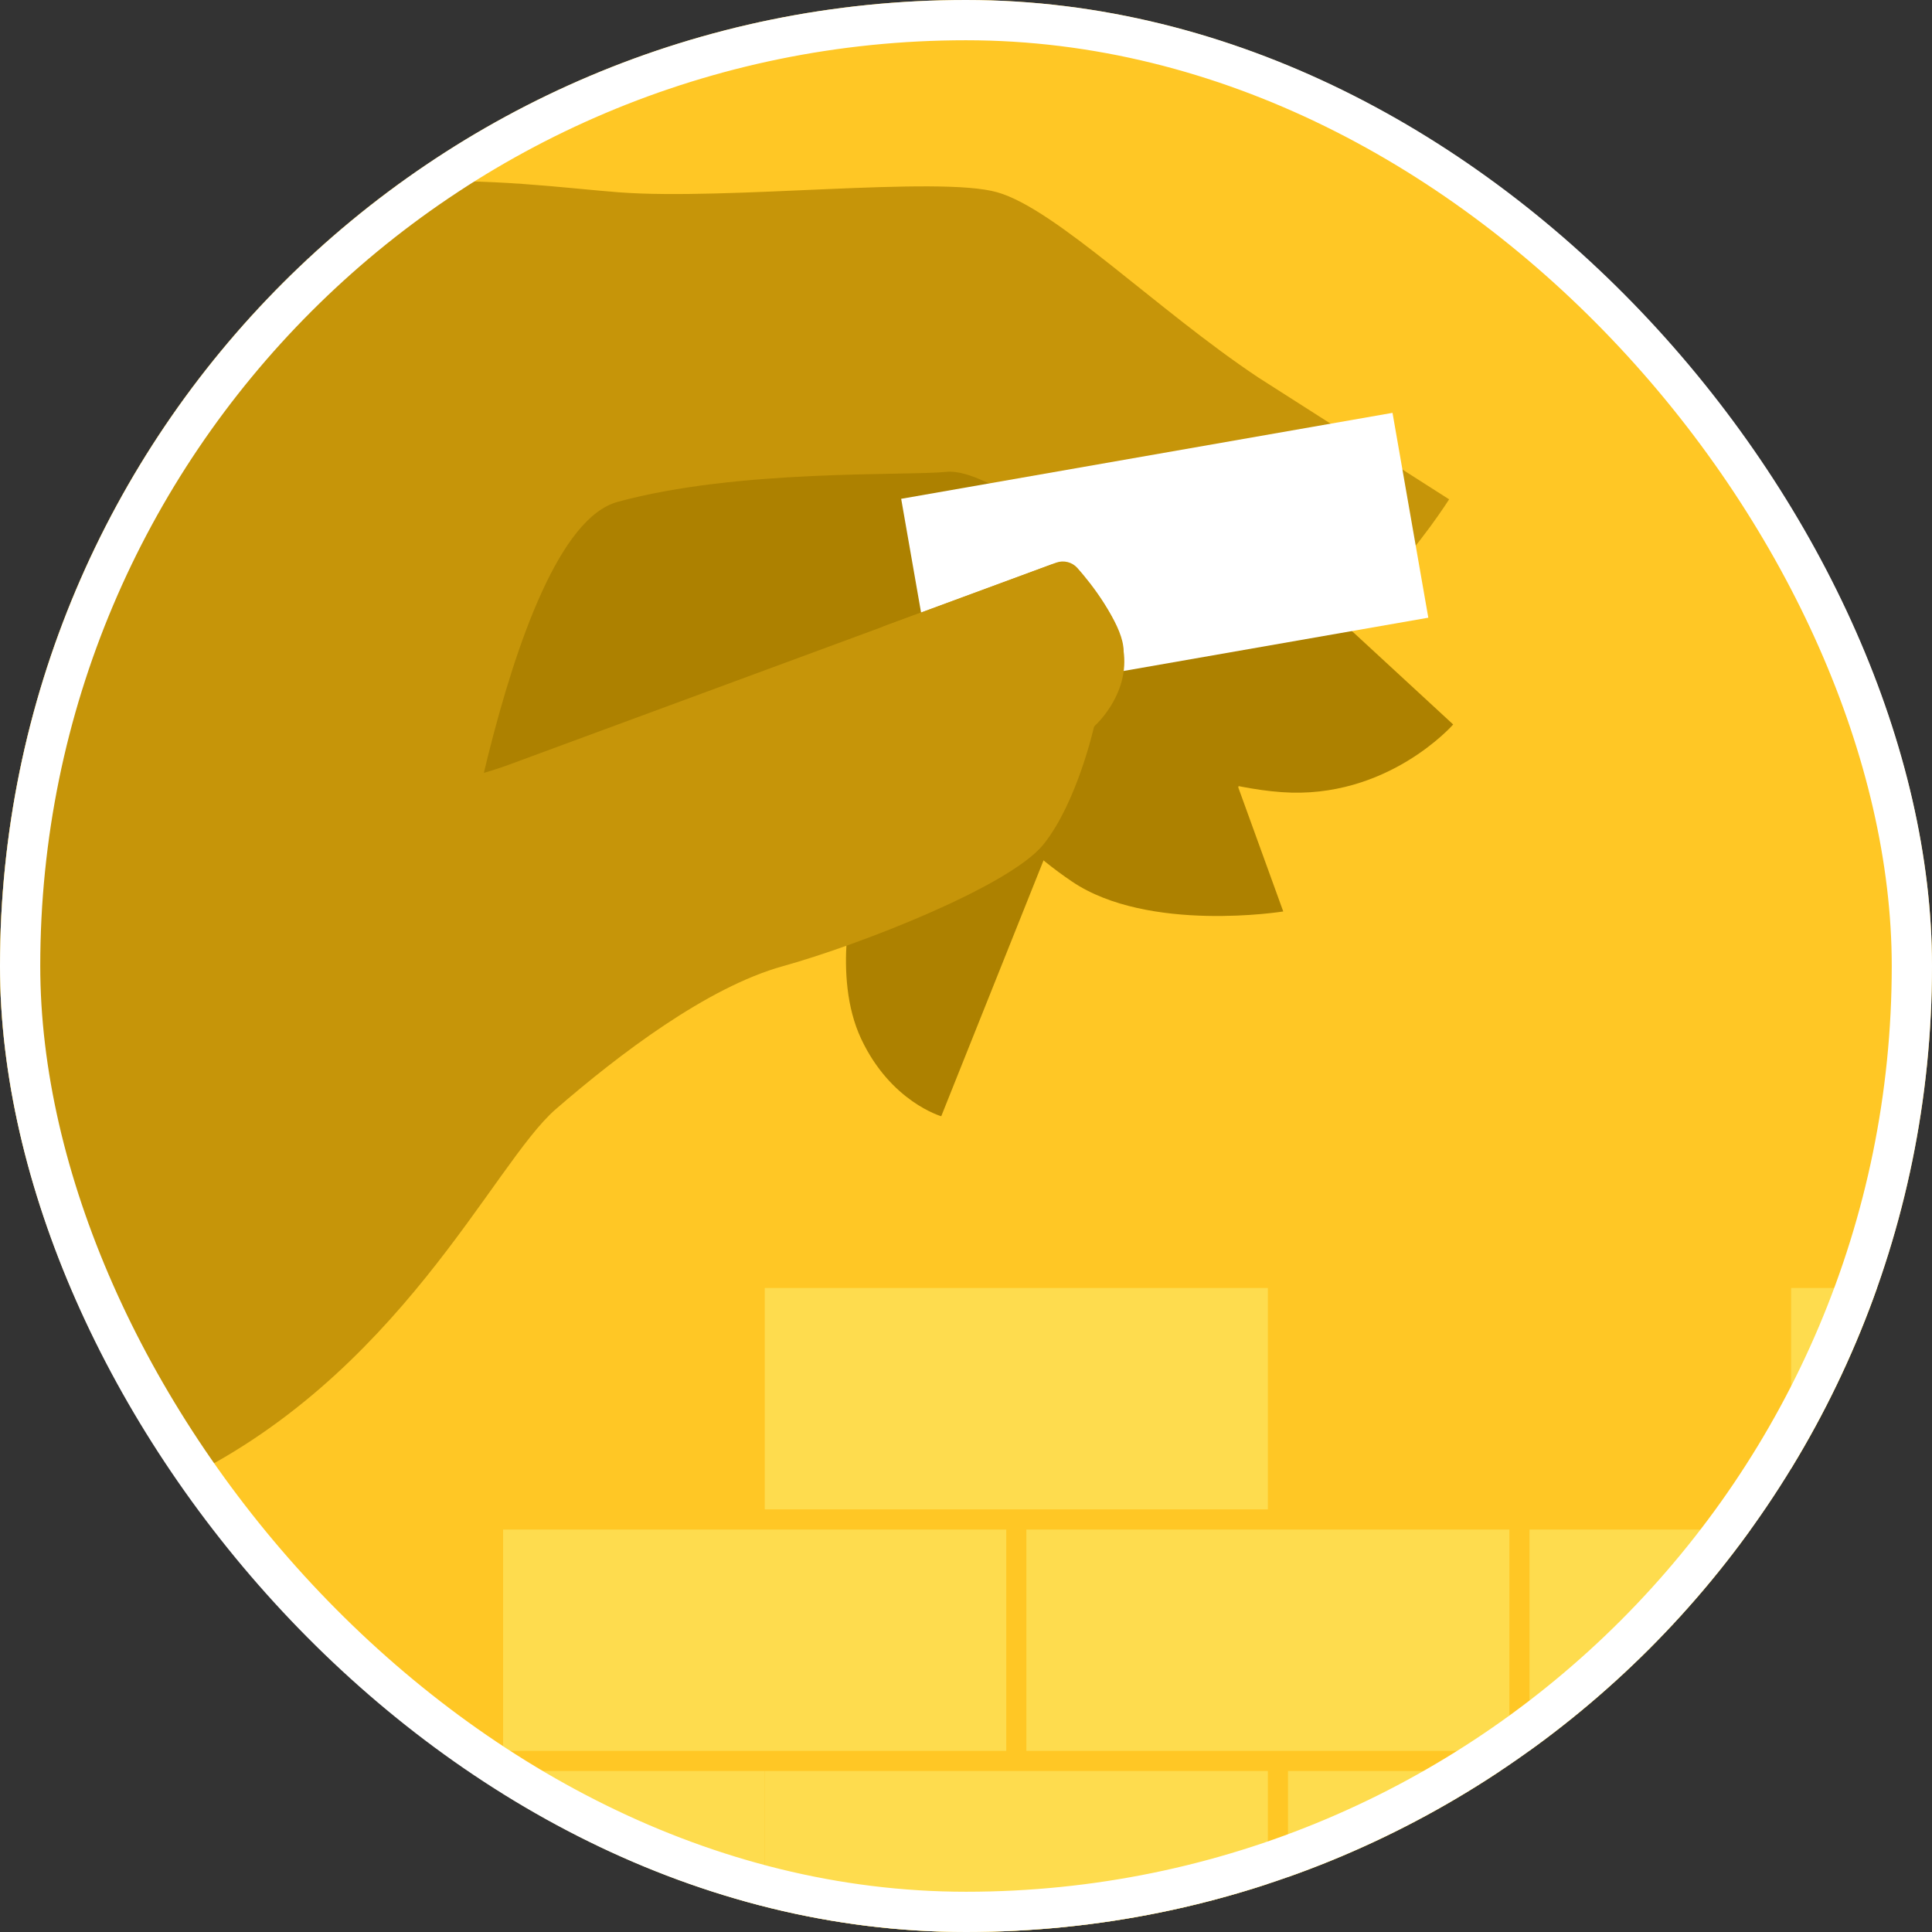
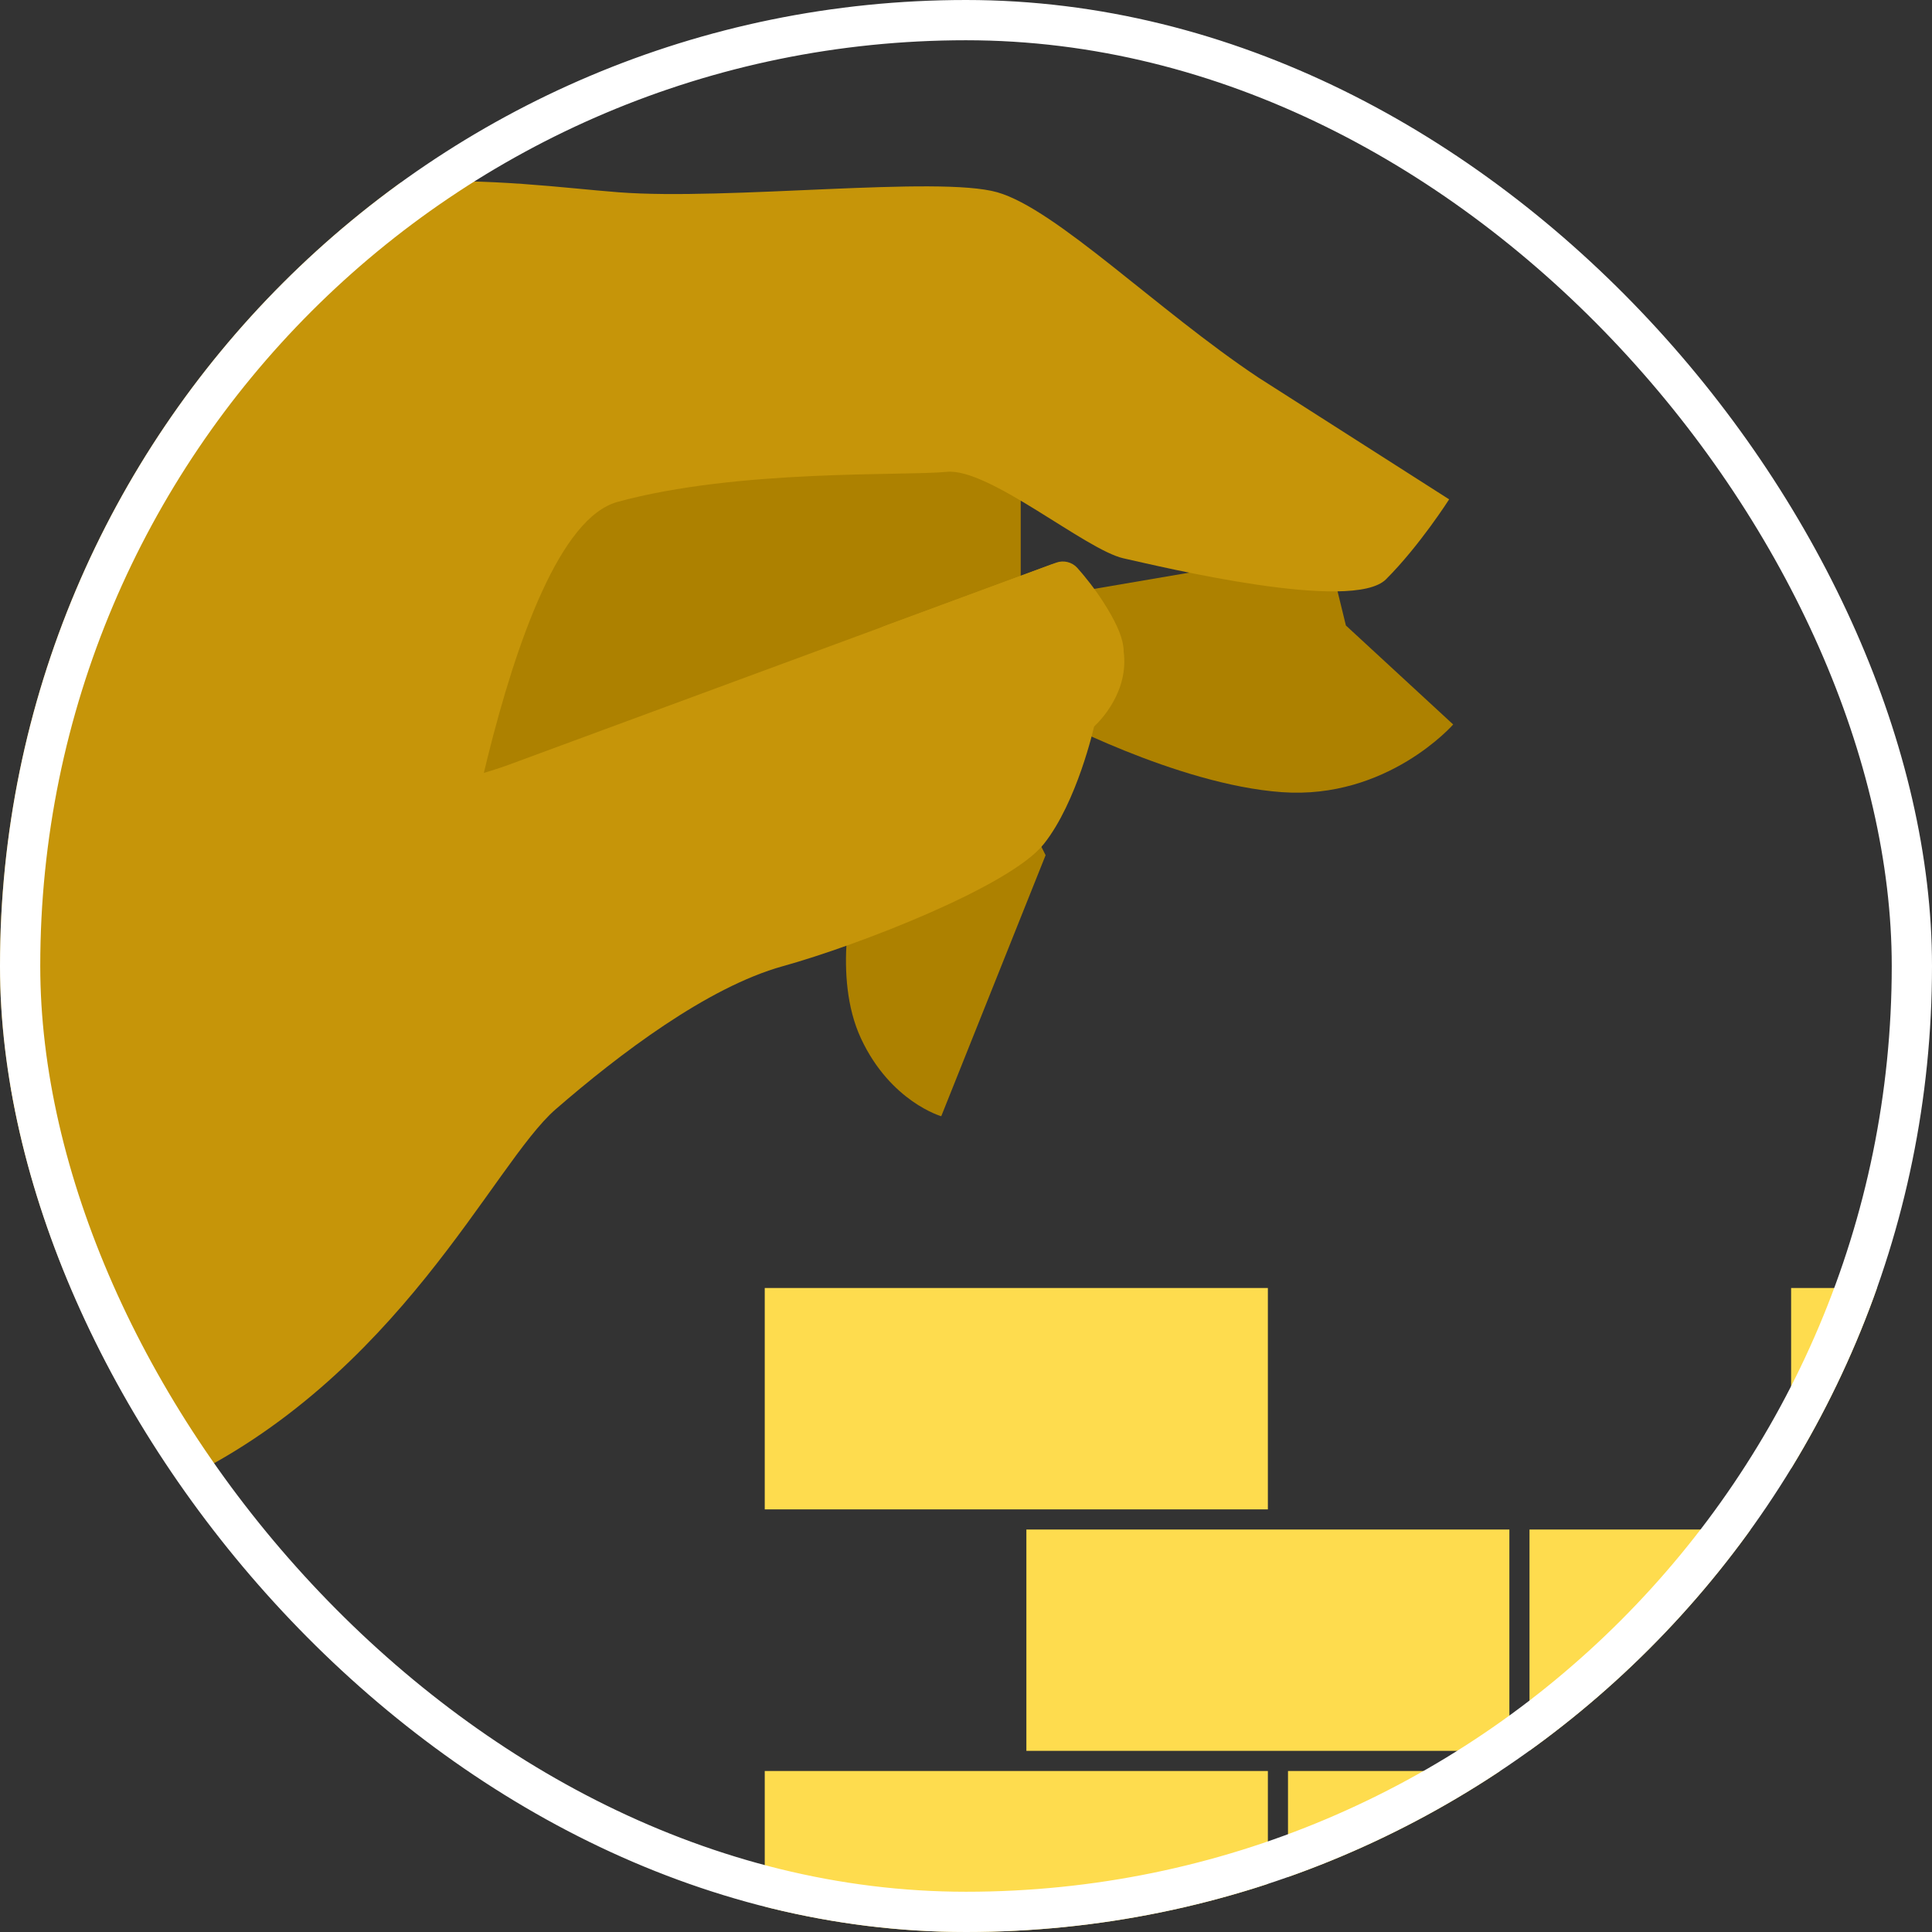
<svg xmlns="http://www.w3.org/2000/svg" width="96" height="96" viewBox="0 0 96 96" fill="none">
  <rect x="0" y="0" width="96" height="96" fill="#333333" stroke="none" />
  <g clip-path="url(#clip0_469_2276)">
-     <rect width="96" height="96" rx="48" fill="#FFC725" />
    <path d="M38 88H63V98H38V88Z" fill="#FEDC4E" />
-     <path d="M89 88H64V98H89V88Z" fill="#FEDC4E" />
+     <path d="M89 88H64V98H89Z" fill="#FEDC4E" />
    <path d="M114 88H89V98H114V88Z" fill="#FEDC4E" />
-     <path d="M38 88H25V98H38V88Z" fill="#FEDC4E" />
-     <path d="M50 76H25V87H50V76Z" fill="#FEDC4E" />
    <path d="M38 64H63V75H38V64Z" fill="#FEDC4E" />
    <path d="M114 64H89V75H114V64Z" fill="#FEDC4E" />
    <path d="M75 76H51V87H75V76Z" fill="#FEDC4E" />
    <path d="M76 76H101V87H76V76Z" fill="#FEDC4E" />
    <path d="M42.453 44.245C42.453 44.245 41.321 48.481 42.788 51.614C44.255 54.746 46.77 55.465 46.77 55.465L51.955 42.495L50.013 38.601L42.453 44.245Z" fill="#AD8100" />
-     <path d="M61.529 39.125L63.764 45.29C63.764 45.29 57.065 46.37 53.266 43.803C49.47 41.236 47.908 38.266 47.908 38.266L46.994 32.778L52.713 31.698L62.316 36.132L61.529 39.125Z" fill="#AD8100" />
    <path d="M66.877 31.08L72.208 35.999C72.208 35.999 68.939 39.74 63.692 39.362C58.445 38.985 51.994 35.514 51.994 35.514L54.212 29.288L65.95 27.284L66.877 31.08Z" fill="#AD8100" />
    <path d="M50.719 22.635H23.787V38.933H50.719V22.635Z" fill="#AD8100" />
    <path d="M62.514 18.751C57.498 15.407 52.482 10.391 49.557 9.555C46.633 8.719 36.181 9.971 30.748 9.555C25.316 9.138 15.908 7.466 6.087 13.107C-3.734 18.748 -13.142 27.736 -13.142 27.736L-22 45.296L-13.633 78.315L22.007 49.265C22.007 49.265 25.007 26.494 30.686 24.939C36.662 23.302 44.958 23.654 47.046 23.445C49.135 23.237 53.946 27.323 55.826 27.743C57.706 28.162 67.199 30.456 68.871 28.784C70.543 27.112 72.007 24.812 72.007 24.812L62.514 18.751Z" fill="#C69509" />
-     <path d="M70.972 30.693L46.558 34.961L44.779 24.786L69.193 20.514L70.972 30.693Z" fill="white" />
    <path d="M25.293 37.996L52.202 28.065C52.742 27.866 53.35 28.026 53.718 28.468C54.528 29.444 55.829 31.188 55.829 32.336C55.829 34.008 54.365 36.096 54.365 36.096C54.365 36.096 53.529 39.857 51.857 41.949C50.185 44.04 42.661 46.965 38.9 48.009C35.14 49.053 30.748 52.398 27.616 55.114C24.48 57.83 19.837 68.49 8.679 73.715C-2.478 78.939 -6.45 78.939 -12.931 78.731C-17.93 78.568 -0.806 54.027 9.317 43.653C12.544 40.345 20.95 39.597 25.293 37.996Z" fill="#C69509" />
    <path d="M54.398 36.067C54.375 36.087 54.356 36.106 54.33 36.123C51.49 38.364 48.777 38.634 47.69 38.907C46.597 39.181 44.206 37.346 43.188 35.495C42.469 34.19 43.061 32.417 43.39 31.64C43.494 31.393 43.695 31.201 43.949 31.106L52.472 27.961C52.849 27.821 53.272 27.925 53.539 28.227C54.258 29.041 55.595 30.735 55.829 32.336C56.122 34.363 54.642 35.84 54.398 36.067Z" fill="#C69509" />
  </g>
  <rect x="1" y="1" width="94" height="94" rx="47" stroke="white" stroke-width="2" />
  <defs>
    <clipPath id="clip0_469_2276">
      <rect width="96" height="96" rx="48" fill="white" />
    </clipPath>
  </defs>
</svg>